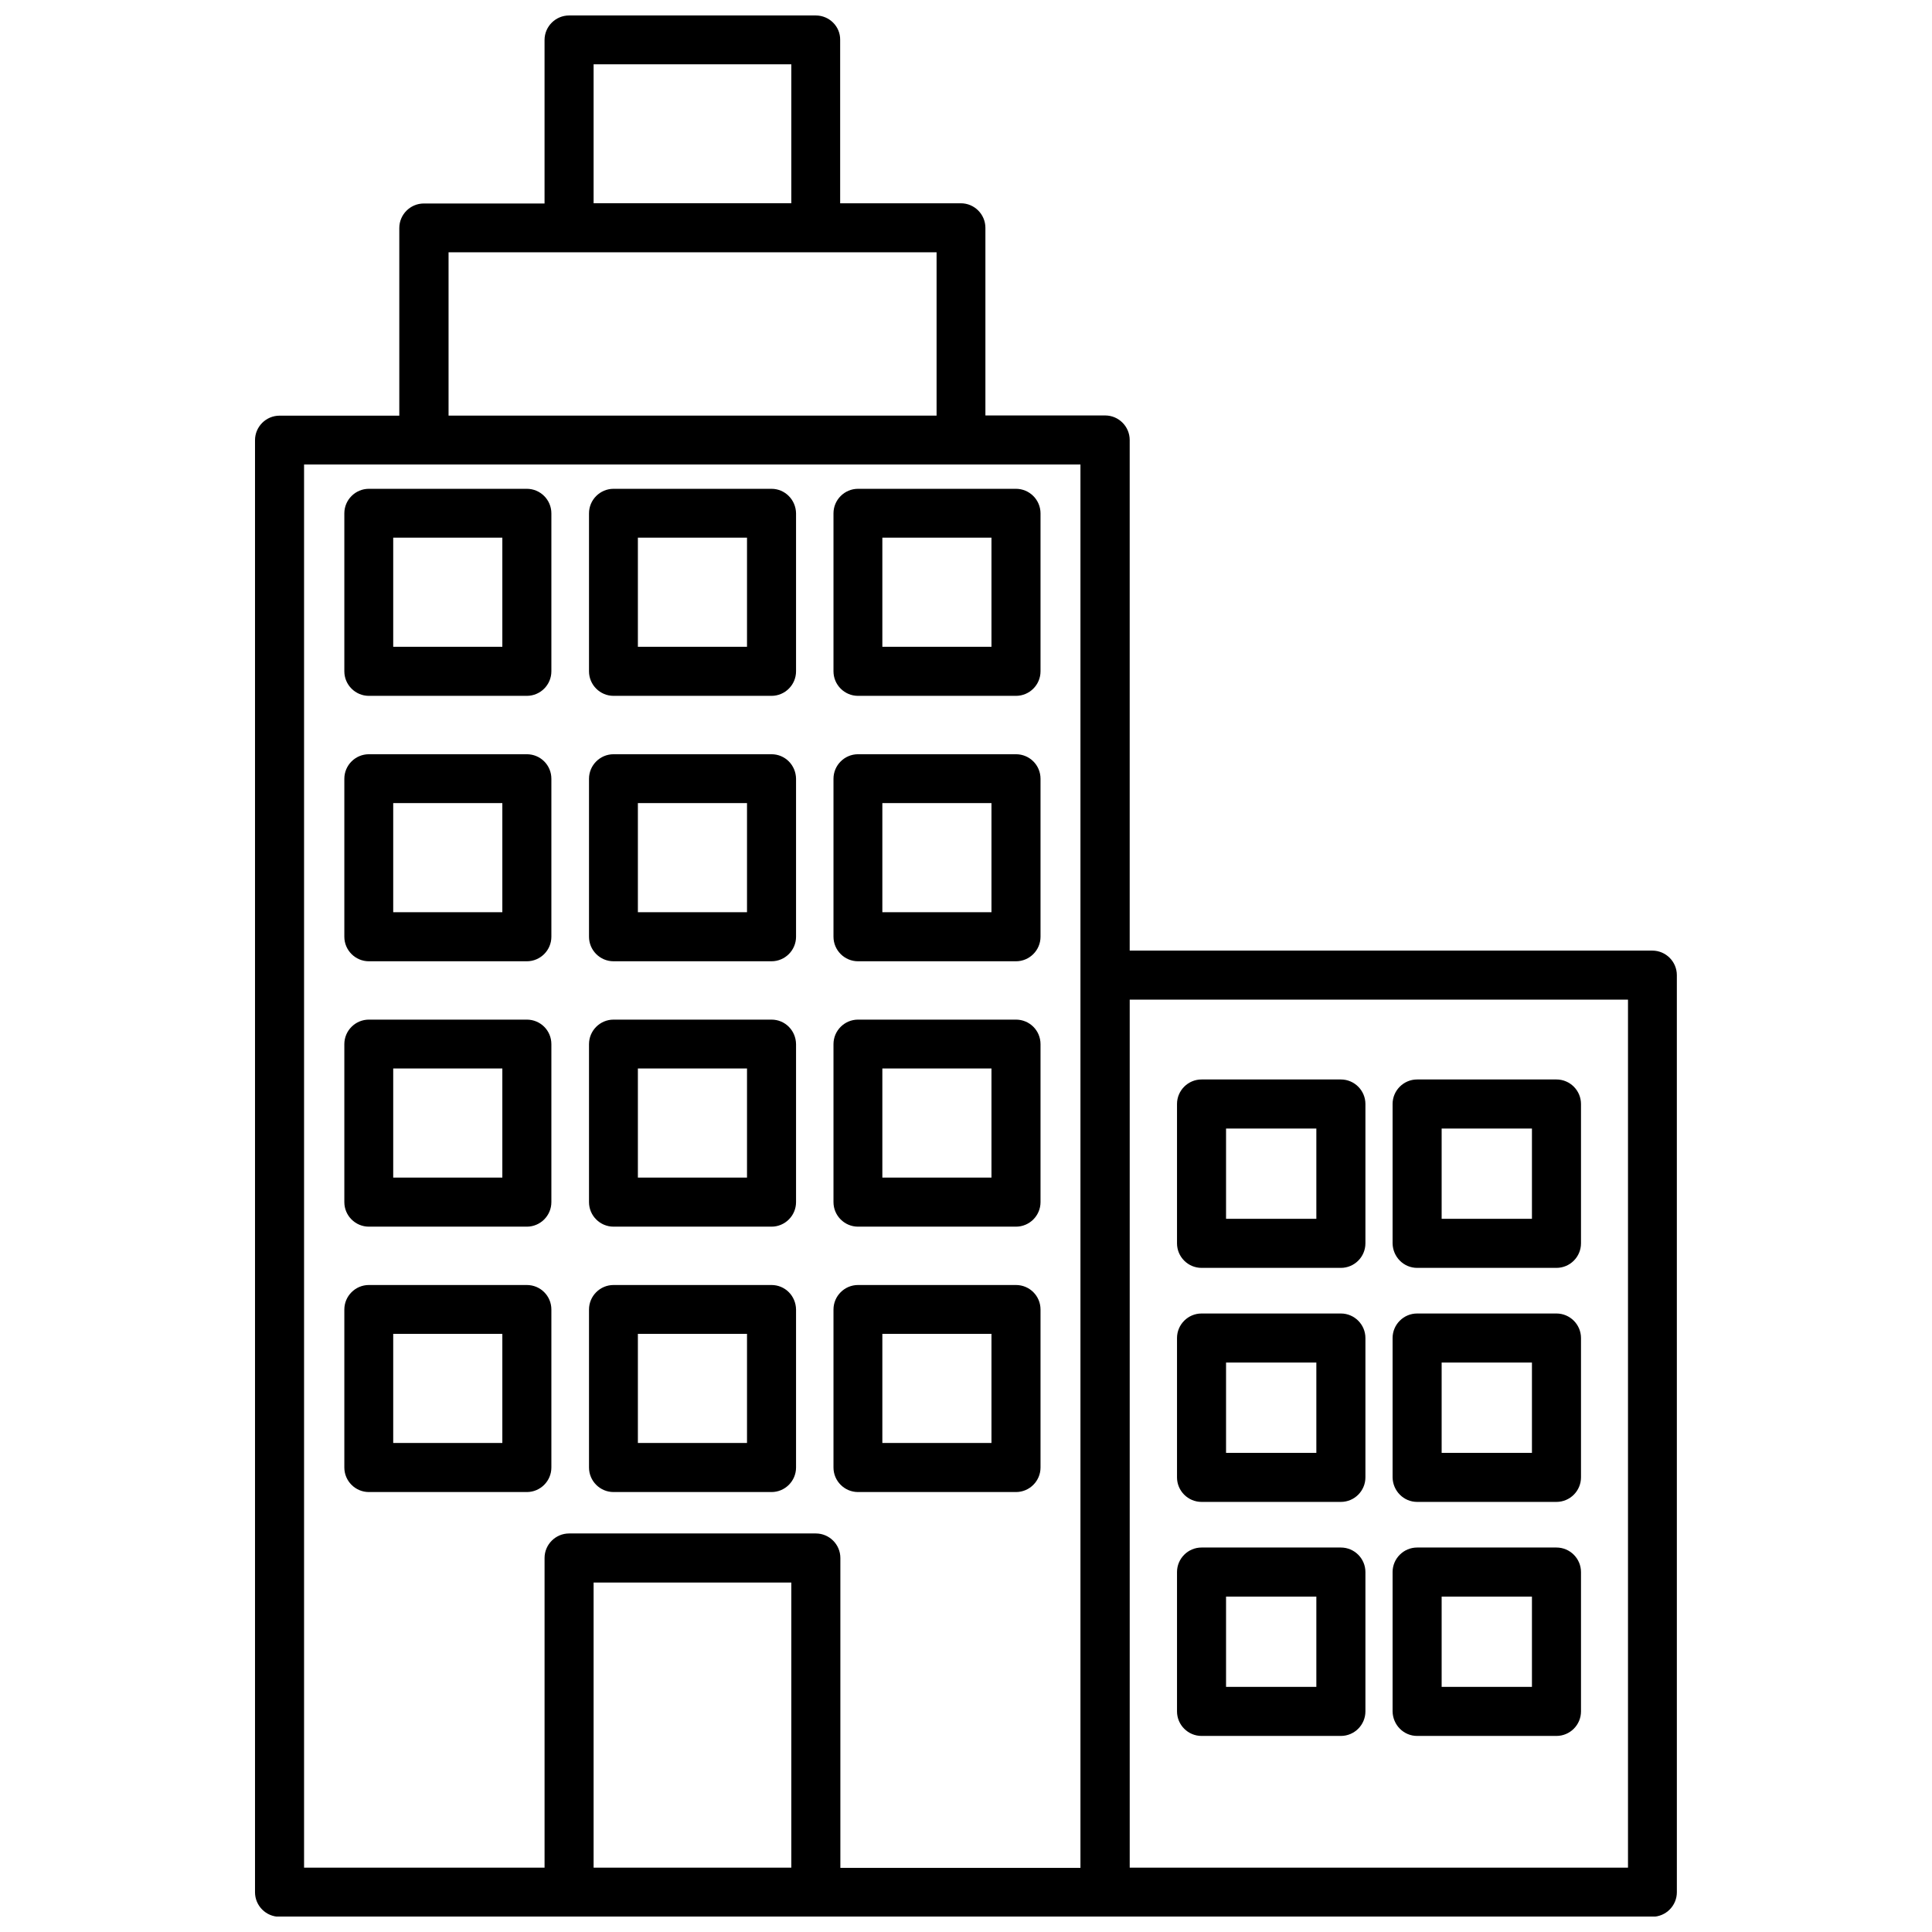
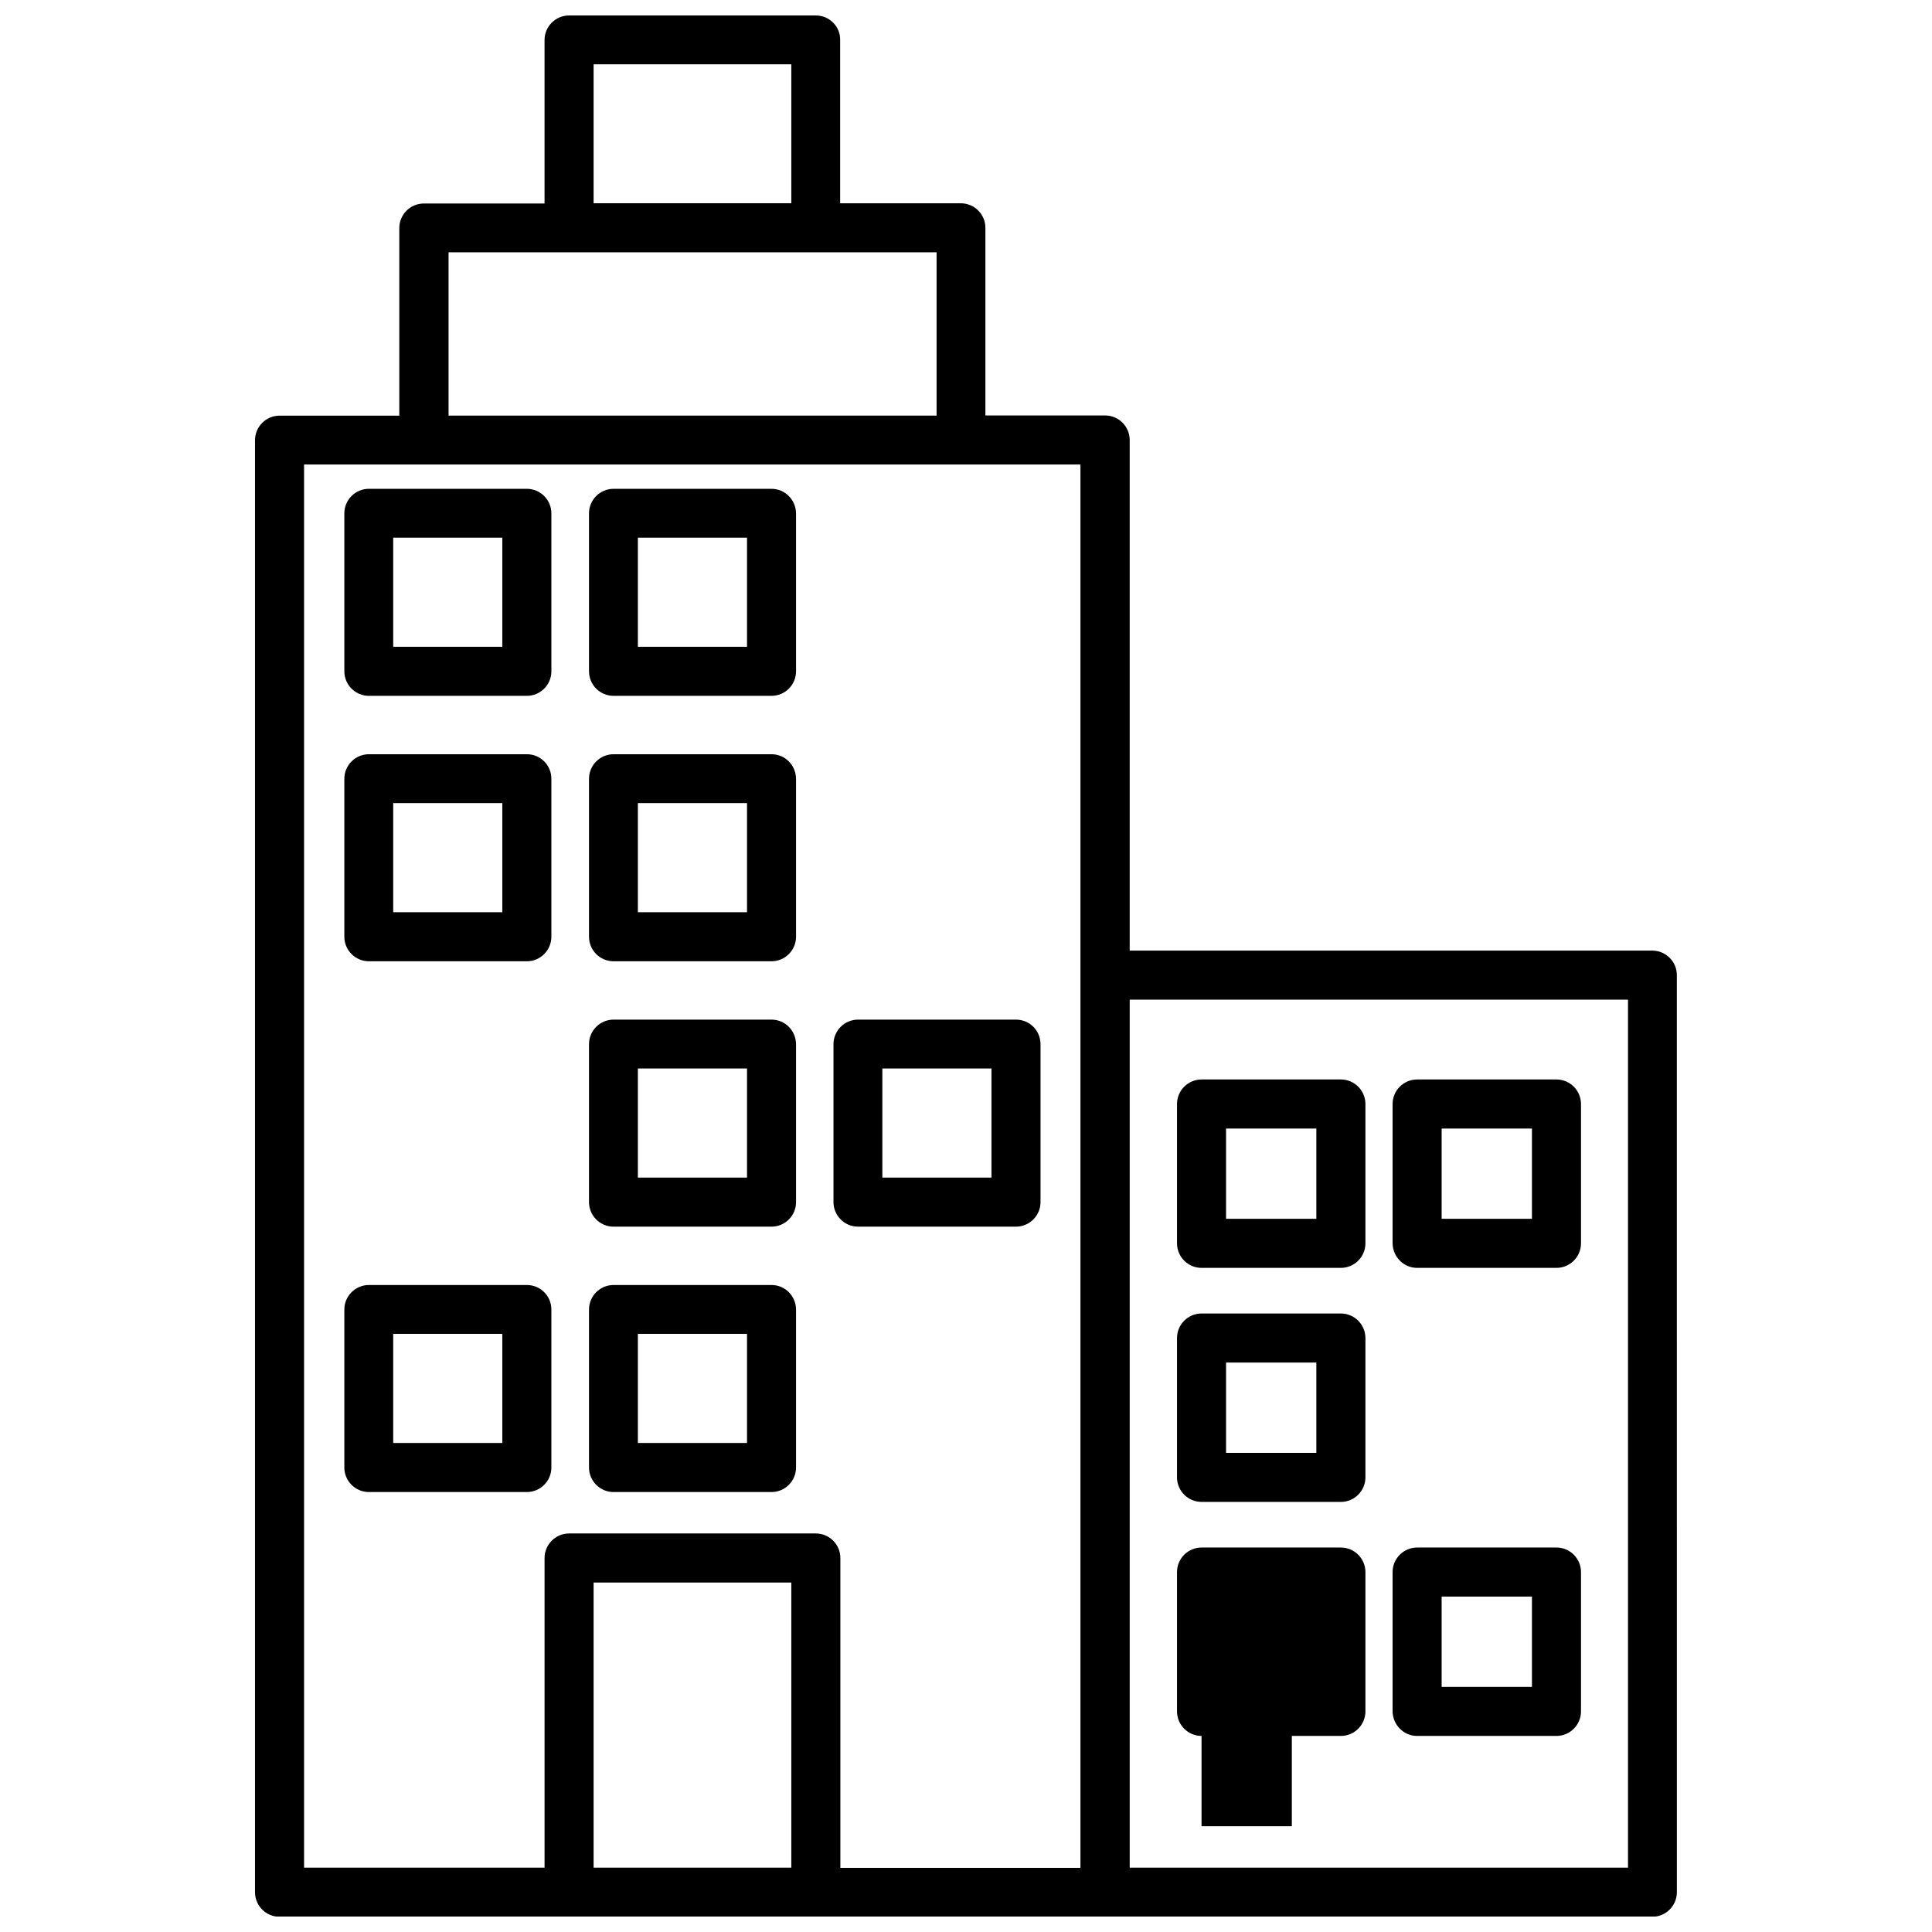
<svg xmlns="http://www.w3.org/2000/svg" width="800px" height="800px" version="1.1" viewBox="144 144 512 512">
  <defs>
    <clipPath id="a">
      <path d="m211 148.09h378v503.81h-378z" />
    </clipPath>
  </defs>
  <path d="m283.62 484.54h-41.867c-3.578 0-6.5 2.922-6.5 6.5v41.867c0 3.578 2.922 6.5 6.5 6.5h41.867c3.578 0 6.5-2.922 6.5-6.5v-41.867c0-3.629-2.922-6.5-6.5-6.5zm-6.496 41.867h-28.918v-28.918h28.918z" />
  <path d="m348.46 484.54h-41.867c-3.578 0-6.5 2.922-6.5 6.5v41.867c0 3.578 2.922 6.5 6.5 6.5h41.867c3.578 0 6.5-2.922 6.5-6.5v-41.867c-0.051-3.629-2.922-6.5-6.5-6.5zm-6.496 41.867h-28.918v-28.918h28.918z" />
-   <path d="m413.25 484.54h-41.867c-3.578 0-6.5 2.922-6.5 6.5v41.867c0 3.578 2.922 6.5 6.5 6.5h41.867c3.578 0 6.5-2.922 6.5-6.5v-41.867c-0.004-3.629-2.926-6.5-6.5-6.5zm-6.5 41.867h-28.918v-28.918h28.918z" />
-   <path d="m283.62 414.21h-41.867c-3.578 0-6.5 2.922-6.5 6.5v41.867c0 3.578 2.922 6.5 6.5 6.5h41.867c3.578 0 6.5-2.922 6.5-6.5v-41.867c0-3.629-2.922-6.5-6.5-6.5zm-6.496 41.867h-28.918v-28.918h28.918z" />
  <path d="m348.46 414.21h-41.867c-3.578 0-6.5 2.922-6.5 6.5v41.867c0 3.578 2.922 6.5 6.5 6.5h41.867c3.578 0 6.5-2.922 6.5-6.5v-41.867c-0.051-3.629-2.922-6.5-6.5-6.5zm-6.496 41.867h-28.918v-28.918h28.918z" />
  <path d="m413.25 414.21h-41.867c-3.578 0-6.5 2.922-6.5 6.5v41.867c0 3.578 2.922 6.5 6.5 6.5h41.867c3.578 0 6.5-2.922 6.5-6.5v-41.867c-0.004-3.629-2.926-6.5-6.5-6.5zm-6.5 41.867h-28.918v-28.918h28.918z" />
  <path d="m283.62 343.88h-41.867c-3.578 0-6.5 2.922-6.5 6.5v41.867c0 3.578 2.922 6.5 6.5 6.5h41.867c3.578 0 6.5-2.922 6.5-6.5v-41.867c0-3.629-2.922-6.5-6.5-6.5zm-6.496 41.867h-28.918v-28.918h28.918z" />
  <path d="m348.46 343.88h-41.867c-3.578 0-6.5 2.922-6.5 6.5v41.867c0 3.578 2.922 6.5 6.5 6.5h41.867c3.578 0 6.5-2.922 6.5-6.5v-41.867c-0.051-3.629-2.922-6.5-6.5-6.5zm-6.496 41.867h-28.918v-28.918h28.918z" />
-   <path d="m413.25 343.88h-41.867c-3.578 0-6.5 2.922-6.5 6.5v41.867c0 3.578 2.922 6.5 6.5 6.5h41.867c3.578 0 6.5-2.922 6.5-6.5v-41.867c-0.004-3.629-2.926-6.5-6.5-6.5zm-6.5 41.867h-28.918v-28.918h28.918z" />
  <path d="m283.62 273.54h-41.867c-3.578 0-6.5 2.922-6.5 6.5v41.867c0 3.578 2.922 6.5 6.5 6.5h41.867c3.578 0 6.5-2.922 6.5-6.5v-41.867c0-3.578-2.922-6.5-6.5-6.5zm-6.496 41.867h-28.918v-28.918h28.918z" />
  <path d="m348.46 273.54h-41.867c-3.578 0-6.5 2.922-6.5 6.5v41.867c0 3.578 2.922 6.5 6.5 6.5h41.867c3.578 0 6.5-2.922 6.5-6.5v-41.867c-0.051-3.578-2.922-6.5-6.5-6.5zm-6.496 41.867h-28.918v-28.918h28.918z" />
-   <path d="m413.25 273.54h-41.867c-3.578 0-6.5 2.922-6.5 6.5v41.867c0 3.578 2.922 6.5 6.5 6.5h41.867c3.578 0 6.5-2.922 6.5-6.5v-41.867c-0.004-3.578-2.926-6.5-6.5-6.5zm-6.5 41.867h-28.918v-28.918h28.918z" />
  <g clip-path="url(#a)">
    <path d="m581.88 395.92h-138.5v-135.32c0-3.578-2.922-6.5-6.5-6.5h-31.738v-49.727c0-3.578-2.922-6.5-6.5-6.5h-31.992v-43.328c0.051-3.523-2.871-6.445-6.445-6.445h-65.395c-3.578 0-6.5 2.922-6.5 6.5v43.328h-31.992c-3.578 0-6.5 2.922-6.5 6.5v49.727h-31.738c-3.578 0-6.5 2.922-6.5 6.5v384.81c0 3.578 2.922 6.5 6.5 6.5h76.68l65.445-0.004h221.68c3.578 0 6.5-2.922 6.5-6.5l-0.004-243.04c0-3.578-2.922-6.5-6.496-6.5zm-280.57-234.88h52.395v36.828h-52.395zm-38.438 49.824h129.33v43.277h-129.33zm38.438 428.09v-75.57h52.395v75.57zm65.395 0v-82.07c0-3.578-2.922-6.5-6.5-6.5h-65.391c-3.578 0-6.5 2.922-6.5 6.5v82.07h-63.734v-371.86h205.75v135.32 0.051 0.051 236.49l-63.629-0.004zm208.73 0h-132.05v-230.04h132.05z" />
  </g>
-   <path d="m462.42 604.04h36.93c3.578 0 6.5-2.922 6.5-6.5v-36.93c0-3.578-2.922-6.5-6.5-6.5h-36.93c-3.578 0-6.5 2.922-6.5 6.5v36.93c0 3.578 2.922 6.5 6.5 6.5zm6.496-36.93h23.93v23.93h-23.93z" />
+   <path d="m462.42 604.04h36.93c3.578 0 6.5-2.922 6.5-6.5v-36.93c0-3.578-2.922-6.5-6.5-6.5h-36.93c-3.578 0-6.5 2.922-6.5 6.5v36.93c0 3.578 2.922 6.5 6.5 6.5zh23.93v23.93h-23.93z" />
  <path d="m519.55 604.04h36.93c3.578 0 6.5-2.922 6.5-6.5v-36.93c0-3.578-2.922-6.5-6.5-6.5h-36.93c-3.578 0-6.5 2.922-6.5 6.5v36.93c0.055 3.578 2.926 6.5 6.5 6.5zm6.5-36.93h23.93v23.93h-23.93z" />
  <path d="m462.42 542.02h36.93c3.578 0 6.5-2.922 6.5-6.5v-36.93c0-3.578-2.922-6.5-6.5-6.5h-36.93c-3.578 0-6.5 2.922-6.5 6.5v36.93c0 3.578 2.922 6.5 6.5 6.5zm6.496-36.93h23.93v23.93h-23.93z" />
-   <path d="m519.55 542.02h36.93c3.578 0 6.5-2.922 6.5-6.5v-36.93c0-3.578-2.922-6.5-6.5-6.5h-36.93c-3.578 0-6.5 2.922-6.5 6.5v36.93c0.055 3.578 2.926 6.5 6.5 6.5zm6.5-36.93h23.93v23.93h-23.93z" />
  <path d="m462.42 480h36.93c3.578 0 6.5-2.922 6.5-6.5v-36.93c0-3.578-2.922-6.5-6.5-6.5h-36.93c-3.578 0-6.5 2.922-6.5 6.5v36.93c0 3.578 2.922 6.5 6.5 6.5zm6.496-36.93h23.93v23.93h-23.93z" />
  <path d="m519.55 480h36.93c3.578 0 6.5-2.922 6.5-6.5v-36.93c0-3.578-2.922-6.5-6.5-6.5h-36.93c-3.578 0-6.5 2.922-6.5 6.5v36.93c0.055 3.578 2.926 6.5 6.5 6.5zm6.5-36.93h23.93v23.93h-23.93z" />
</svg>